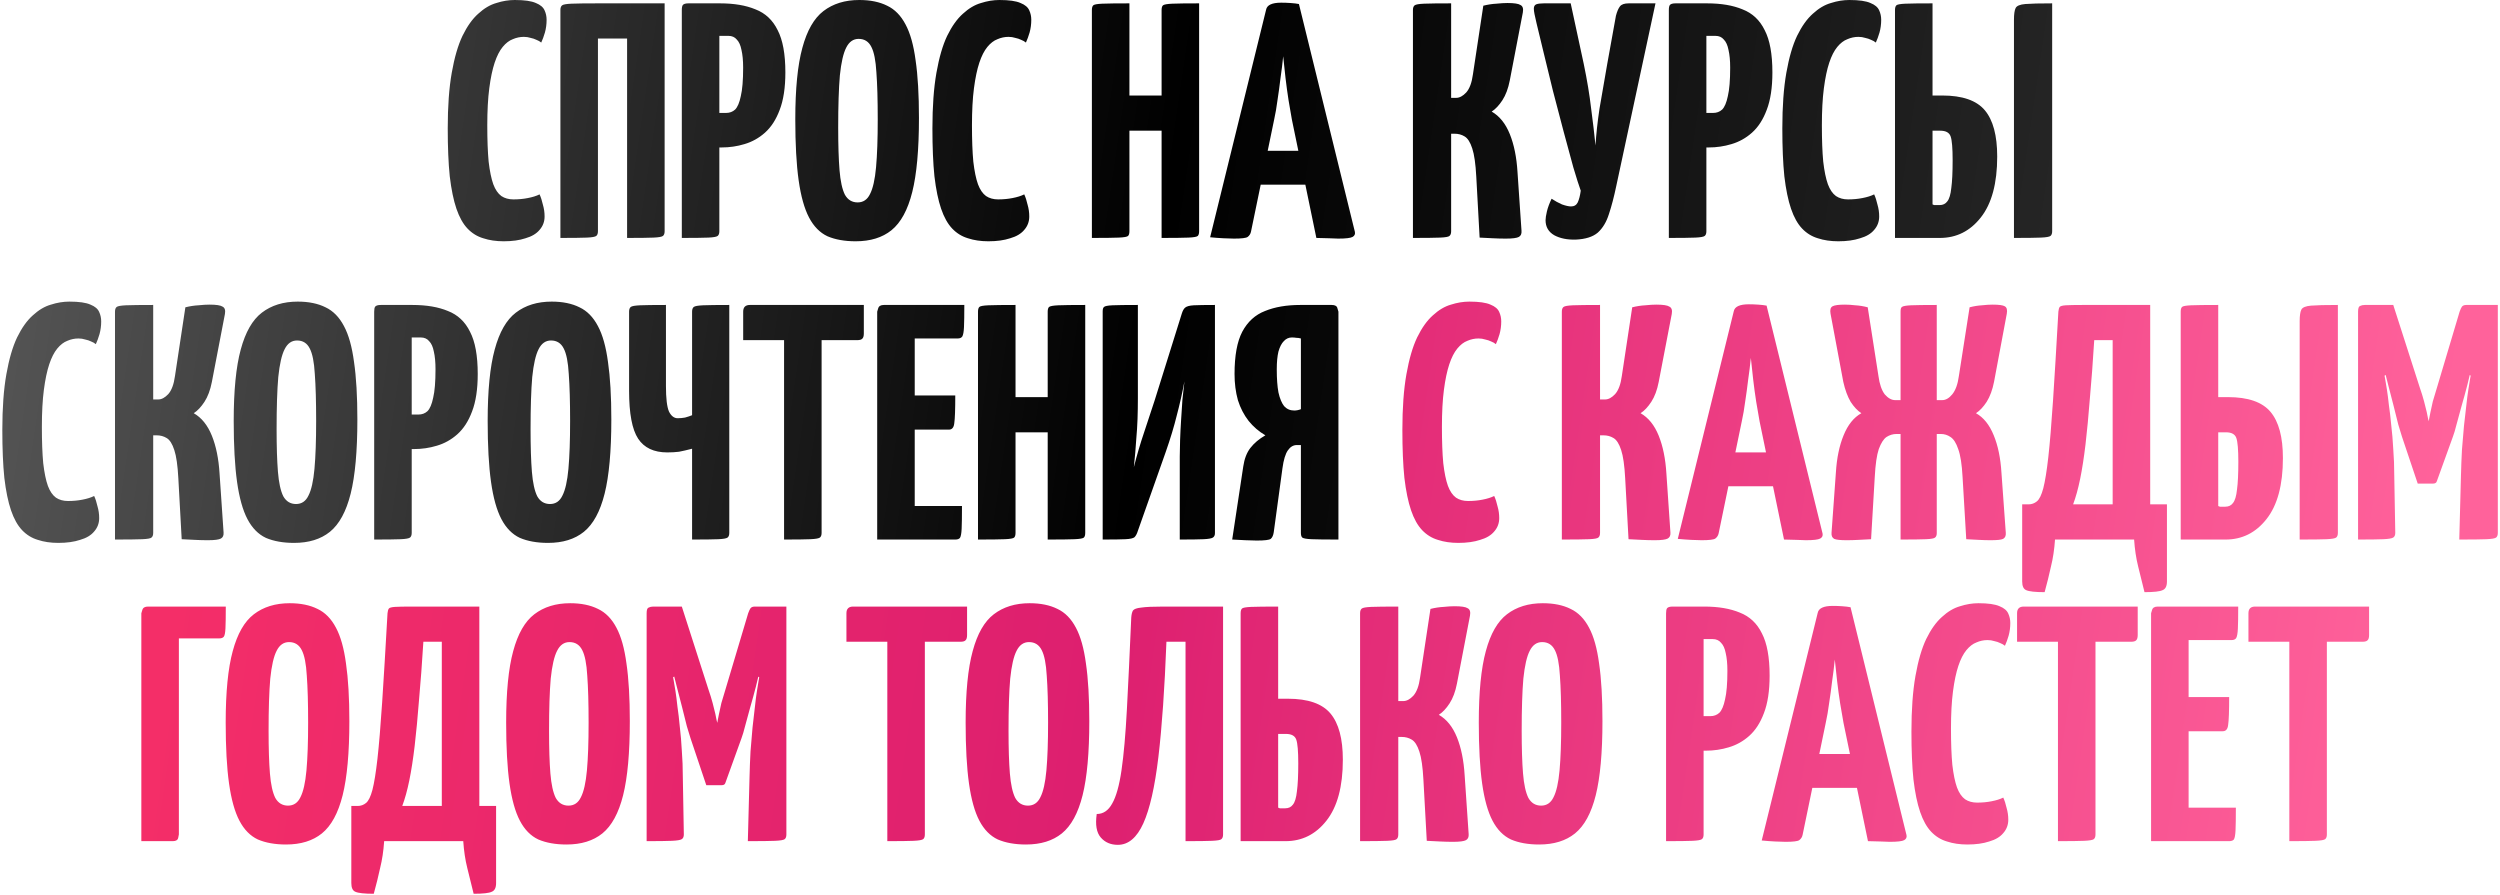
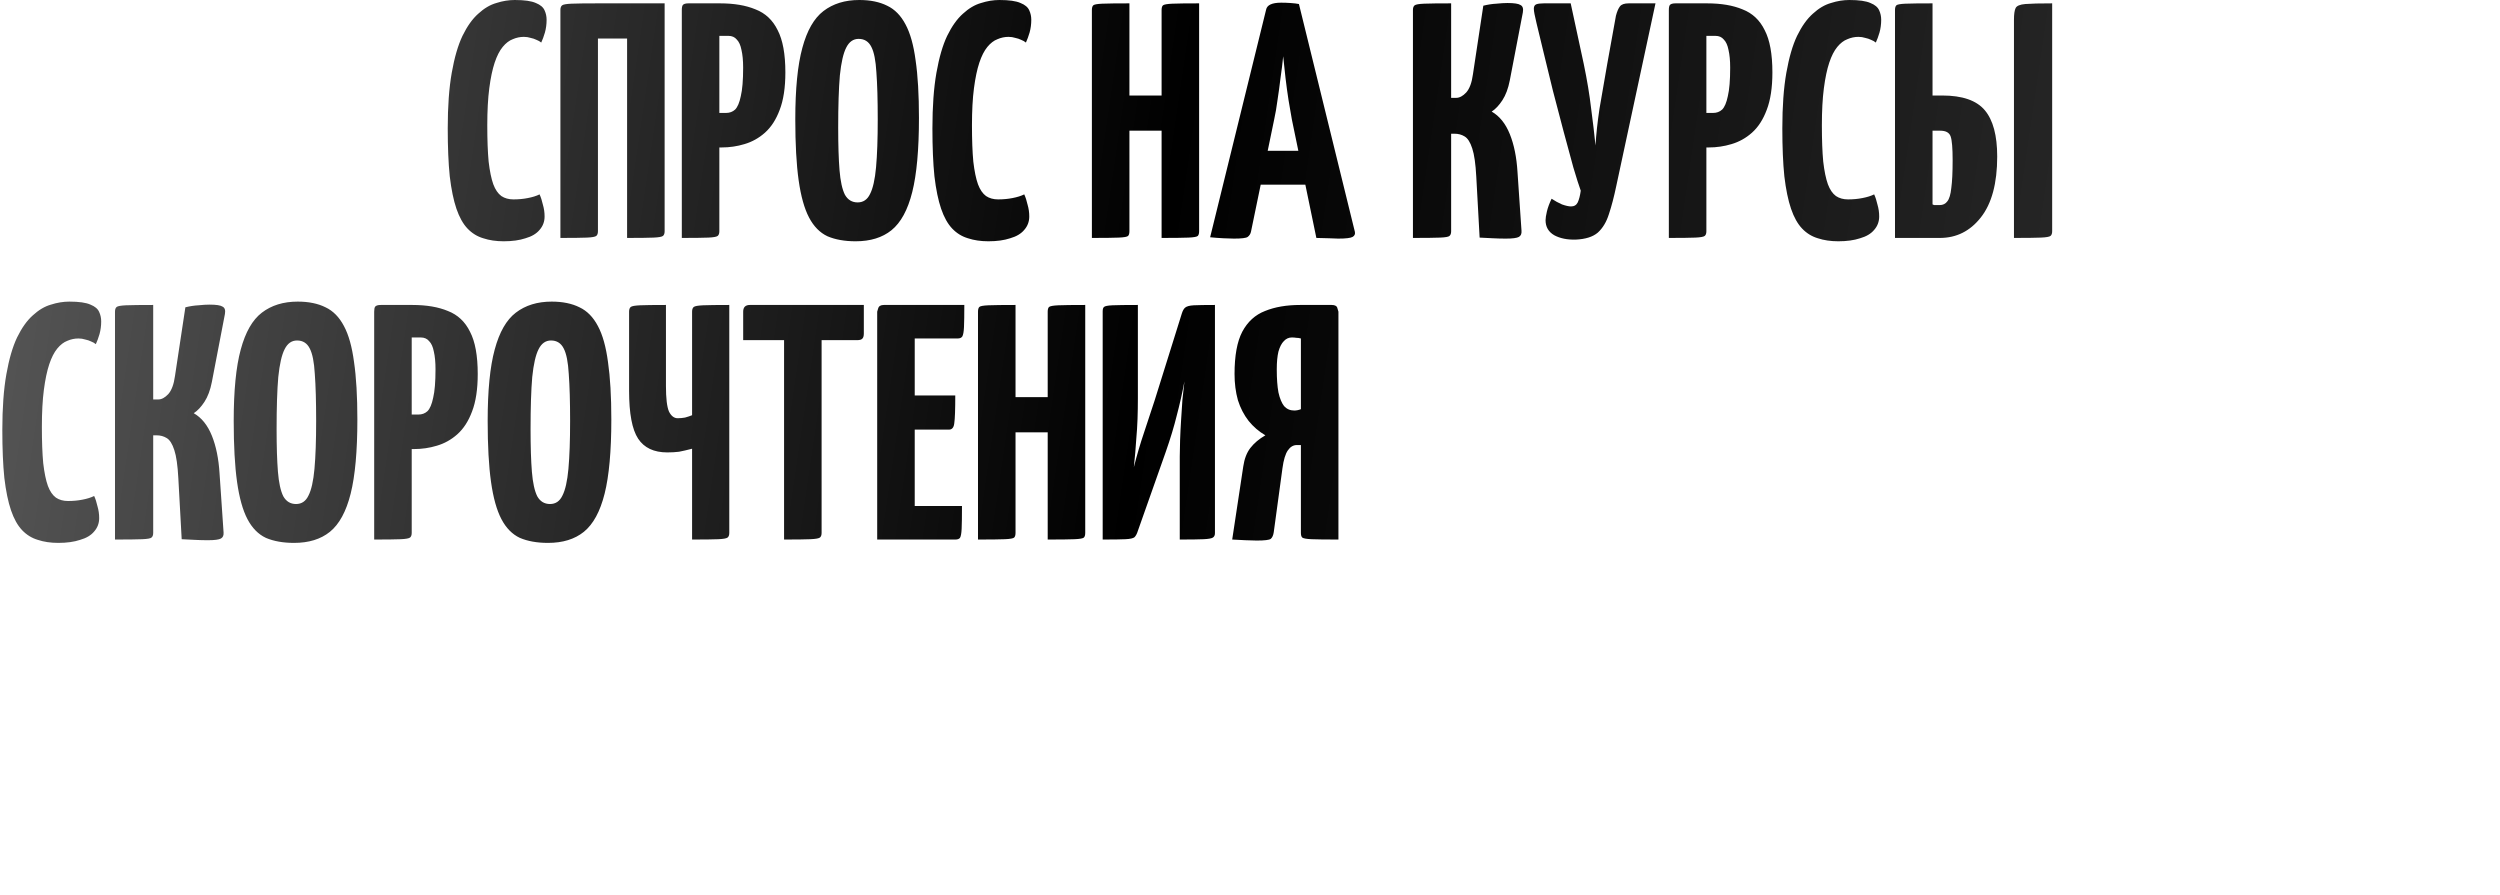
<svg xmlns="http://www.w3.org/2000/svg" width="746" height="267" viewBox="0 0 746 267" fill="none">
  <path d="M150.305 72C148.039 72 146.005 71.7 144.205 71.1C142.405 70.567 140.839 69.6 139.505 68.2C138.172 66.8 137.072 64.833 136.205 62.3C135.339 59.767 134.672 56.533 134.205 52.6C133.805 48.667 133.605 43.9 133.605 38.3C133.605 31.767 134.005 26.233 134.805 21.7C135.605 17.167 136.672 13.5 138.005 10.7C139.405 7.833 140.972 5.633 142.705 4.1C144.439 2.5 146.239 1.433 148.105 0.9C149.972 0.3 151.805 -3.8147e-06 153.605 -3.8147e-06C156.472 -3.8147e-06 158.572 0.3 159.905 0.9C161.239 1.433 162.105 2.167 162.505 3.1C162.905 3.967 163.105 4.9 163.105 5.9C163.105 7.233 162.939 8.5 162.605 9.7C162.272 10.833 161.905 11.833 161.505 12.7C161.105 12.367 160.639 12.1 160.105 11.9C159.572 11.633 158.972 11.433 158.305 11.3C157.705 11.1 157.039 11 156.305 11C155.172 11 154.072 11.233 153.005 11.7C151.939 12.1 150.939 12.867 150.005 14C149.072 15.133 148.272 16.7 147.605 18.7C146.939 20.7 146.405 23.233 146.005 26.3C145.605 29.367 145.405 33.067 145.405 37.4C145.405 41.733 145.539 45.333 145.805 48.2C146.139 51.067 146.605 53.333 147.205 55C147.805 56.6 148.605 57.767 149.605 58.5C150.605 59.167 151.805 59.5 153.205 59.5C154.739 59.5 156.172 59.367 157.505 59.1C158.905 58.833 160.072 58.467 161.005 58C161.405 58.867 161.739 59.9 162.005 61.1C162.339 62.233 162.505 63.4 162.505 64.6C162.505 66.133 162.005 67.467 161.005 68.6C160.072 69.733 158.672 70.567 156.805 71.1C155.005 71.7 152.839 72 150.305 72ZM167.225 71V3C167.225 2.333 167.392 1.867 167.725 1.6C168.058 1.333 168.992 1.167 170.525 1.1C172.125 1.033 174.758 1 178.425 1H198.325V69C198.325 69.667 198.158 70.133 197.825 70.4C197.492 70.667 196.558 70.833 195.025 70.9C193.492 70.967 190.858 71 187.125 71V11.5H178.425V69C178.425 69.667 178.258 70.133 177.925 70.4C177.592 70.667 176.658 70.833 175.125 70.9C173.592 70.967 170.958 71 167.225 71ZM206.753 44C205.62 44 204.953 43.8 204.753 43.4C204.553 43 204.453 42.267 204.453 41.2V3C204.453 3 204.486 2.667 204.553 2C204.62 1.333 205.186 1 206.253 1H214.853C219.053 1 222.586 1.6 225.453 2.8C228.386 3.933 230.586 6 232.053 9C233.586 11.933 234.353 16.133 234.353 21.6C234.353 26.133 233.786 29.867 232.653 32.8C231.586 35.667 230.12 37.933 228.253 39.6C226.453 41.2 224.42 42.333 222.153 43C219.953 43.667 217.686 44 215.353 44H206.753ZM203.453 71V3C203.453 2.267 203.553 1.767 203.753 1.5C204.02 1.167 204.586 1 205.453 1H212.653C213.653 1 214.22 1.333 214.353 2C214.553 2.667 214.653 3 214.653 3V69C214.653 69.667 214.486 70.133 214.153 70.4C213.82 70.667 212.886 70.833 211.353 70.9C209.82 70.967 207.186 71 203.453 71ZM214.653 33.7H216.653C217.72 33.7 218.62 33.367 219.353 32.7C220.086 31.967 220.653 30.633 221.053 28.7C221.52 26.767 221.753 23.933 221.753 20.2C221.753 18.067 221.586 16.3 221.253 14.9C220.986 13.5 220.52 12.467 219.853 11.8C219.253 11.067 218.42 10.7 217.353 10.7H214.653V33.7ZM255.316 72C252.05 72 249.25 71.5 246.916 70.5C244.65 69.433 242.816 67.567 241.416 64.9C240.016 62.233 238.983 58.533 238.316 53.8C237.65 49.067 237.316 43 237.316 35.6C237.316 26.533 238.016 19.433 239.416 14.3C240.816 9.1 242.916 5.433 245.716 3.3C248.583 1.1 252.15 -3.8147e-06 256.416 -3.8147e-06C259.683 -3.8147e-06 262.45 0.567 264.716 1.7C266.983 2.767 268.816 4.633 270.216 7.3C271.616 9.9 272.616 13.467 273.216 18C273.883 22.533 274.216 28.267 274.216 35.2C274.216 44.6 273.55 51.967 272.216 57.3C270.883 62.633 268.816 66.433 266.016 68.7C263.283 70.9 259.716 72 255.316 72ZM255.916 60.4C257.583 60.4 258.816 59.567 259.616 57.9C260.483 56.233 261.083 53.567 261.416 49.9C261.75 46.233 261.916 41.467 261.916 35.6C261.916 29.8 261.783 25.133 261.516 21.6C261.316 18.067 260.816 15.533 260.016 14C259.216 12.4 257.95 11.6 256.216 11.6C254.616 11.6 253.383 12.467 252.516 14.2C251.65 15.867 251.016 18.633 250.616 22.5C250.283 26.367 250.116 31.567 250.116 38.1C250.116 43.3 250.25 47.533 250.516 50.8C250.783 54.067 251.316 56.5 252.116 58.1C252.983 59.633 254.25 60.4 255.916 60.4ZM294.934 72C292.668 72 290.634 71.7 288.834 71.1C287.034 70.567 285.468 69.6 284.134 68.2C282.801 66.8 281.701 64.833 280.834 62.3C279.968 59.767 279.301 56.533 278.834 52.6C278.434 48.667 278.234 43.9 278.234 38.3C278.234 31.767 278.634 26.233 279.434 21.7C280.234 17.167 281.301 13.5 282.634 10.7C284.034 7.833 285.601 5.633 287.334 4.1C289.068 2.5 290.868 1.433 292.734 0.9C294.601 0.3 296.434 -3.8147e-06 298.234 -3.8147e-06C301.101 -3.8147e-06 303.201 0.3 304.534 0.9C305.868 1.433 306.734 2.167 307.134 3.1C307.534 3.967 307.734 4.9 307.734 5.9C307.734 7.233 307.568 8.5 307.234 9.7C306.901 10.833 306.534 11.833 306.134 12.7C305.734 12.367 305.268 12.1 304.734 11.9C304.201 11.633 303.601 11.433 302.934 11.3C302.334 11.1 301.668 11 300.934 11C299.801 11 298.701 11.233 297.634 11.7C296.568 12.1 295.568 12.867 294.634 14C293.701 15.133 292.901 16.7 292.234 18.7C291.568 20.7 291.034 23.233 290.634 26.3C290.234 29.367 290.034 33.067 290.034 37.4C290.034 41.733 290.168 45.333 290.434 48.2C290.768 51.067 291.234 53.333 291.834 55C292.434 56.6 293.234 57.767 294.234 58.5C295.234 59.167 296.434 59.5 297.834 59.5C299.368 59.5 300.801 59.367 302.134 59.1C303.534 58.833 304.701 58.467 305.634 58C306.034 58.867 306.368 59.9 306.634 61.1C306.968 62.233 307.134 63.4 307.134 64.6C307.134 66.133 306.634 67.467 305.634 68.6C304.701 69.733 303.301 70.567 301.434 71.1C299.634 71.7 297.468 72 294.934 72ZM346.619 71V3C346.619 2.333 346.752 1.867 347.019 1.6C347.352 1.333 348.285 1.167 349.819 1.1C351.352 1.033 354.019 1 357.819 1V69C357.819 69.667 357.685 70.133 357.419 70.4C357.152 70.667 356.219 70.833 354.619 70.9C353.085 70.967 350.419 71 346.619 71ZM325.819 71V3C325.819 2.333 325.952 1.867 326.219 1.6C326.485 1.333 327.385 1.167 328.919 1.1C330.519 1.033 333.219 1 337.019 1V69C337.019 69.667 336.885 70.133 336.619 70.4C336.352 70.667 335.419 70.833 333.819 70.9C332.285 70.967 329.619 71 325.819 71ZM331.119 39V28.5H351.619L351.719 39H331.119ZM368.202 71.2C367.469 71.2 366.436 71.167 365.102 71.1C363.769 71.033 362.436 70.933 361.102 70.8L377.802 2.9C378.069 1.5 379.569 0.8 382.302 0.8C383.236 0.8 384.169 0.833 385.102 0.9C386.102 0.967 386.936 1.067 387.602 1.2L404.302 69.2C404.436 69.867 404.202 70.367 403.602 70.7C403.002 71.033 401.569 71.2 399.302 71.2C398.569 71.2 397.669 71.167 396.602 71.1C395.536 71.1 394.269 71.067 392.802 71L385.502 35.7C385.169 33.9 384.836 31.967 384.502 29.9C384.169 27.767 383.869 25.567 383.602 23.3C383.336 21.033 383.102 18.867 382.902 16.8C382.702 18.867 382.436 21.033 382.102 23.3C381.836 25.567 381.536 27.767 381.202 29.9C380.936 31.967 380.602 33.9 380.202 35.7L373.302 69.1C373.169 69.767 372.836 70.3 372.302 70.7C371.836 71.033 370.469 71.2 368.202 71.2ZM372.502 55.1V45H395.102V55.1H372.502ZM449.32 71.2C448.053 71.2 446.786 71.167 445.52 71.1C444.253 71.033 442.92 70.967 441.52 70.9L440.52 52.7C440.32 48.9 439.92 46.1 439.32 44.3C438.72 42.433 437.953 41.233 437.02 40.7C436.153 40.167 435.153 39.9 434.02 39.9H433.02V69C433.02 69.667 432.853 70.133 432.52 70.4C432.253 70.667 431.32 70.833 429.72 70.9C428.12 70.967 425.42 71 421.62 71V3C421.62 2.333 421.786 1.867 422.12 1.6C422.453 1.333 423.386 1.167 424.92 1.1C426.52 1.033 429.22 1 433.02 1V29.2H434.52C435.52 29.2 436.52 28.667 437.52 27.6C438.52 26.467 439.186 24.667 439.52 22.2L442.62 1.7C443.953 1.367 445.253 1.167 446.52 1.1C447.786 0.967 448.886 0.9 449.82 0.9C451.82 0.9 453.12 1.1 453.72 1.5C454.386 1.833 454.62 2.567 454.42 3.7L450.52 24C450.053 26.4 449.32 28.367 448.32 29.9C447.32 31.433 446.253 32.567 445.12 33.3C447.453 34.633 449.253 36.867 450.52 40C451.786 43.133 452.553 46.9 452.82 51.3L454.02 68.9C454.086 69.767 453.82 70.367 453.22 70.7C452.62 71.033 451.32 71.2 449.32 71.2ZM470.196 71.5C467.663 71.567 465.529 71.133 463.796 70.2C462.063 69.2 461.196 67.7 461.196 65.7C461.196 65.1 461.329 64.233 461.596 63.1C461.863 61.967 462.329 60.7 462.996 59.3C463.996 59.967 465.029 60.533 466.096 61C467.229 61.4 468.129 61.6 468.796 61.6C469.729 61.6 470.396 61.2 470.796 60.4C471.196 59.533 471.496 58.367 471.696 56.9C471.163 55.433 470.429 53.133 469.496 50C468.629 46.867 467.663 43.3 466.596 39.3C465.529 35.3 464.463 31.233 463.396 27.1C462.396 22.967 461.463 19.133 460.596 15.6C459.729 12 459.029 9.1 458.496 6.9C458.229 5.767 458.029 4.867 457.896 4.2C457.763 3.533 457.696 3 457.696 2.6C457.696 1.933 457.929 1.5 458.396 1.3C458.863 1.1 459.629 1 460.696 1H468.696L472.596 19.1C473.596 23.9 474.329 28.333 474.796 32.4C475.329 36.4 475.763 40.067 476.096 43.4C476.296 40.067 476.696 36.4 477.296 32.4C477.963 28.4 478.729 23.967 479.596 19.1L482.196 4.7C482.529 3.433 482.929 2.5 483.396 1.9C483.863 1.3 484.729 1 485.996 1H493.996L482.296 55.5C481.629 58.7 480.896 61.5 480.096 63.9C479.363 66.233 478.263 68.067 476.796 69.4C475.329 70.667 473.129 71.367 470.196 71.5ZM501.284 44C500.151 44 499.484 43.8 499.284 43.4C499.084 43 498.984 42.267 498.984 41.2V3C498.984 3 499.018 2.667 499.084 2C499.151 1.333 499.718 1 500.784 1H509.384C513.584 1 517.118 1.6 519.984 2.8C522.918 3.933 525.118 6 526.584 9C528.118 11.933 528.884 16.133 528.884 21.6C528.884 26.133 528.318 29.867 527.184 32.8C526.118 35.667 524.651 37.933 522.784 39.6C520.984 41.2 518.951 42.333 516.684 43C514.484 43.667 512.218 44 509.884 44H501.284ZM497.984 71V3C497.984 2.267 498.084 1.767 498.284 1.5C498.551 1.167 499.118 1 499.984 1H507.184C508.184 1 508.751 1.333 508.884 2C509.084 2.667 509.184 3 509.184 3V69C509.184 69.667 509.018 70.133 508.684 70.4C508.351 70.667 507.418 70.833 505.884 70.9C504.351 70.967 501.718 71 497.984 71ZM509.184 33.7H511.184C512.251 33.7 513.151 33.367 513.884 32.7C514.618 31.967 515.184 30.633 515.584 28.7C516.051 26.767 516.284 23.933 516.284 20.2C516.284 18.067 516.118 16.3 515.784 14.9C515.518 13.5 515.051 12.467 514.384 11.8C513.784 11.067 512.951 10.7 511.884 10.7H509.184V33.7ZM548.548 72C546.281 72 544.248 71.7 542.448 71.1C540.648 70.567 539.081 69.6 537.748 68.2C536.414 66.8 535.314 64.833 534.448 62.3C533.581 59.767 532.914 56.533 532.448 52.6C532.048 48.667 531.848 43.9 531.848 38.3C531.848 31.767 532.248 26.233 533.048 21.7C533.848 17.167 534.914 13.5 536.248 10.7C537.648 7.833 539.214 5.633 540.948 4.1C542.681 2.5 544.481 1.433 546.348 0.9C548.214 0.3 550.048 -3.8147e-06 551.848 -3.8147e-06C554.714 -3.8147e-06 556.814 0.3 558.148 0.9C559.481 1.433 560.348 2.167 560.748 3.1C561.148 3.967 561.348 4.9 561.348 5.9C561.348 7.233 561.181 8.5 560.848 9.7C560.514 10.833 560.148 11.833 559.748 12.7C559.348 12.367 558.881 12.1 558.348 11.9C557.814 11.633 557.214 11.433 556.548 11.3C555.948 11.1 555.281 11 554.548 11C553.414 11 552.314 11.233 551.248 11.7C550.181 12.1 549.181 12.867 548.248 14C547.314 15.133 546.514 16.7 545.848 18.7C545.181 20.7 544.648 23.233 544.248 26.3C543.848 29.367 543.648 33.067 543.648 37.4C543.648 41.733 543.781 45.333 544.048 48.2C544.381 51.067 544.848 53.333 545.448 55C546.048 56.6 546.848 57.767 547.848 58.5C548.848 59.167 550.048 59.5 551.448 59.5C552.981 59.5 554.414 59.367 555.748 59.1C557.148 58.833 558.314 58.467 559.248 58C559.648 58.867 559.981 59.9 560.248 61.1C560.581 62.233 560.748 63.4 560.748 64.6C560.748 66.133 560.248 67.467 559.248 68.6C558.314 69.733 556.914 70.567 555.048 71.1C553.248 71.7 551.081 72 548.548 72ZM565.467 71V3C565.467 2.333 565.601 1.867 565.867 1.6C566.134 1.333 567.034 1.167 568.567 1.1C570.167 1.033 572.867 1 576.667 1V28.5H579.567C585.567 28.5 589.801 29.967 592.267 32.9C594.734 35.833 595.967 40.433 595.967 46.7C595.967 54.7 594.334 60.767 591.067 64.9C587.867 68.967 583.801 71 578.867 71H565.467ZM578.767 61.2C579.767 61.2 580.534 60.833 581.067 60.1C581.667 59.367 582.067 58.033 582.267 56.1C582.534 54.167 582.667 51.4 582.667 47.8C582.667 44.2 582.467 41.833 582.067 40.7C581.667 39.567 580.634 39 578.967 39H576.667V61C576.867 61.067 577.034 61.133 577.167 61.2C577.367 61.2 577.601 61.2 577.867 61.2C578.134 61.2 578.434 61.2 578.767 61.2ZM600.967 71V5.9C600.967 4.233 601.134 3.067 601.467 2.4C601.801 1.733 602.767 1.333 604.367 1.2C605.967 1.067 608.634 1 612.367 1V69C612.367 69.667 612.201 70.133 611.867 70.4C611.534 70.667 610.567 70.833 608.967 70.9C607.434 70.967 604.767 71 600.967 71ZM17.395 162C15.129 162 13.095 161.7 11.295 161.1C9.495 160.567 7.929 159.6 6.595 158.2C5.262 156.8 4.162 154.833 3.295 152.3C2.429 149.767 1.762 146.533 1.295 142.6C0.895 138.667 0.695 133.9 0.695 128.3C0.695 121.767 1.095 116.233 1.895 111.7C2.695 107.167 3.762 103.5 5.095 100.7C6.495 97.833 8.062 95.633 9.795 94.1C11.529 92.5 13.329 91.433 15.195 90.9C17.062 90.3 18.895 90 20.695 90C23.562 90 25.662 90.3 26.995 90.9C28.329 91.433 29.195 92.167 29.595 93.1C29.995 93.967 30.195 94.9 30.195 95.9C30.195 97.233 30.029 98.5 29.695 99.7C29.362 100.833 28.995 101.833 28.595 102.7C28.195 102.367 27.729 102.1 27.195 101.9C26.662 101.633 26.062 101.433 25.395 101.3C24.795 101.1 24.129 101 23.395 101C22.262 101 21.162 101.233 20.095 101.7C19.029 102.1 18.029 102.867 17.095 104C16.162 105.133 15.362 106.7 14.695 108.7C14.029 110.7 13.495 113.233 13.095 116.3C12.695 119.367 12.495 123.067 12.495 127.4C12.495 131.733 12.629 135.333 12.895 138.2C13.229 141.067 13.695 143.333 14.295 145C14.895 146.6 15.695 147.767 16.695 148.5C17.695 149.167 18.895 149.5 20.295 149.5C21.829 149.5 23.262 149.367 24.595 149.1C25.995 148.833 27.162 148.467 28.095 148C28.495 148.867 28.829 149.9 29.095 151.1C29.429 152.233 29.595 153.4 29.595 154.6C29.595 156.133 29.095 157.467 28.095 158.6C27.162 159.733 25.762 160.567 23.895 161.1C22.095 161.7 19.929 162 17.395 162ZM62.015 161.2C60.748 161.2 59.481 161.167 58.215 161.1C56.948 161.033 55.615 160.967 54.215 160.9L53.215 142.7C53.015 138.9 52.615 136.1 52.015 134.3C51.415 132.433 50.648 131.233 49.715 130.7C48.848 130.167 47.848 129.9 46.715 129.9H45.715V159C45.715 159.667 45.548 160.133 45.215 160.4C44.948 160.667 44.015 160.833 42.415 160.9C40.815 160.967 38.115 161 34.315 161V93C34.315 92.333 34.481 91.867 34.815 91.6C35.148 91.333 36.081 91.167 37.615 91.1C39.215 91.033 41.915 91 45.715 91V119.2H47.215C48.215 119.2 49.215 118.667 50.215 117.6C51.215 116.467 51.882 114.667 52.215 112.2L55.315 91.7C56.648 91.367 57.948 91.167 59.215 91.1C60.481 90.967 61.581 90.9 62.515 90.9C64.515 90.9 65.815 91.1 66.415 91.5C67.082 91.833 67.315 92.567 67.115 93.7L63.215 114C62.748 116.4 62.015 118.367 61.015 119.9C60.015 121.433 58.948 122.567 57.815 123.3C60.148 124.633 61.948 126.867 63.215 130C64.481 133.133 65.248 136.9 65.515 141.3L66.715 158.9C66.781 159.767 66.515 160.367 65.915 160.7C65.315 161.033 64.015 161.2 62.015 161.2ZM87.738 162C84.472 162 81.672 161.5 79.338 160.5C77.072 159.433 75.238 157.567 73.838 154.9C72.438 152.233 71.405 148.533 70.738 143.8C70.072 139.067 69.738 133 69.738 125.6C69.738 116.533 70.438 109.433 71.838 104.3C73.238 99.1 75.338 95.433 78.138 93.3C81.005 91.1 84.572 90 88.838 90C92.105 90 94.872 90.567 97.138 91.7C99.405 92.767 101.238 94.633 102.638 97.3C104.038 99.9 105.038 103.467 105.638 108C106.305 112.533 106.638 118.267 106.638 125.2C106.638 134.6 105.972 141.967 104.638 147.3C103.305 152.633 101.238 156.433 98.438 158.7C95.705 160.9 92.138 162 87.738 162ZM88.338 150.4C90.005 150.4 91.238 149.567 92.038 147.9C92.905 146.233 93.505 143.567 93.838 139.9C94.172 136.233 94.338 131.467 94.338 125.6C94.338 119.8 94.205 115.133 93.938 111.6C93.738 108.067 93.238 105.533 92.438 104C91.638 102.4 90.372 101.6 88.638 101.6C87.038 101.6 85.805 102.467 84.938 104.2C84.072 105.867 83.438 108.633 83.038 112.5C82.705 116.367 82.538 121.567 82.538 128.1C82.538 133.3 82.672 137.533 82.938 140.8C83.205 144.067 83.738 146.5 84.538 148.1C85.405 149.633 86.672 150.4 88.338 150.4ZM114.956 134C113.823 134 113.156 133.8 112.956 133.4C112.756 133 112.656 132.267 112.656 131.2V93C112.656 93 112.69 92.667 112.756 92C112.823 91.333 113.39 91 114.456 91H123.056C127.256 91 130.79 91.6 133.656 92.8C136.59 93.933 138.79 96 140.256 99C141.79 101.933 142.556 106.133 142.556 111.6C142.556 116.133 141.99 119.867 140.856 122.8C139.79 125.667 138.323 127.933 136.456 129.6C134.656 131.2 132.623 132.333 130.356 133C128.156 133.667 125.89 134 123.556 134H114.956ZM111.656 161V93C111.656 92.267 111.756 91.767 111.956 91.5C112.223 91.167 112.79 91 113.656 91H120.856C121.856 91 122.423 91.333 122.556 92C122.756 92.667 122.856 93 122.856 93V159C122.856 159.667 122.69 160.133 122.356 160.4C122.023 160.667 121.09 160.833 119.556 160.9C118.023 160.967 115.39 161 111.656 161ZM122.856 123.7H124.856C125.923 123.7 126.823 123.367 127.556 122.7C128.29 121.967 128.856 120.633 129.256 118.7C129.723 116.767 129.956 113.933 129.956 110.2C129.956 108.067 129.79 106.3 129.456 104.9C129.19 103.5 128.723 102.467 128.056 101.8C127.456 101.067 126.623 100.7 125.556 100.7H122.856V123.7ZM163.52 162C160.253 162 157.453 161.5 155.12 160.5C152.853 159.433 151.02 157.567 149.62 154.9C148.22 152.233 147.186 148.533 146.52 143.8C145.853 139.067 145.52 133 145.52 125.6C145.52 116.533 146.22 109.433 147.62 104.3C149.02 99.1 151.12 95.433 153.92 93.3C156.786 91.1 160.353 90 164.62 90C167.886 90 170.653 90.567 172.92 91.7C175.186 92.767 177.02 94.633 178.42 97.3C179.82 99.9 180.82 103.467 181.42 108C182.086 112.533 182.42 118.267 182.42 125.2C182.42 134.6 181.753 141.967 180.42 147.3C179.086 152.633 177.02 156.433 174.22 158.7C171.486 160.9 167.92 162 163.52 162ZM164.12 150.4C165.786 150.4 167.02 149.567 167.82 147.9C168.686 146.233 169.286 143.567 169.62 139.9C169.953 136.233 170.12 131.467 170.12 125.6C170.12 119.8 169.986 115.133 169.72 111.6C169.52 108.067 169.02 105.533 168.22 104C167.42 102.4 166.153 101.6 164.42 101.6C162.82 101.6 161.586 102.467 160.72 104.2C159.853 105.867 159.22 108.633 158.82 112.5C158.486 116.367 158.32 121.567 158.32 128.1C158.32 133.3 158.453 137.533 158.72 140.8C158.986 144.067 159.52 146.5 160.32 148.1C161.186 149.633 162.453 150.4 164.12 150.4ZM206.519 161V133.9C204.985 134.3 203.685 134.6 202.619 134.8C201.552 134.933 200.385 135 199.119 135C195.119 135 192.219 133.633 190.419 130.9C188.619 128.167 187.719 123.4 187.719 116.6V93C187.719 92.333 187.885 91.867 188.219 91.6C188.552 91.333 189.485 91.167 191.019 91.1C192.552 91.033 195.119 91 198.719 91V115.2C198.719 118.867 199.019 121.4 199.619 122.8C200.285 124.133 201.152 124.8 202.219 124.8C202.952 124.8 203.685 124.733 204.419 124.6C205.152 124.4 205.852 124.167 206.519 123.9V93C206.519 92.333 206.685 91.867 207.019 91.6C207.352 91.333 208.285 91.167 209.819 91.1C211.419 91.033 214.019 91 217.619 91V159C217.619 159.667 217.452 160.133 217.119 160.4C216.785 160.667 215.852 160.833 214.319 160.9C212.785 160.967 210.185 161 206.519 161ZM233.966 161V92C233.966 92 234.032 92 234.166 92C234.366 92 234.966 92 235.966 92H243.166C244.166 92 244.732 92 244.866 92C245.066 92 245.166 92 245.166 92V159C245.166 159.667 244.999 160.133 244.666 160.4C244.332 160.667 243.366 160.833 241.766 160.9C240.232 160.967 237.632 161 233.966 161ZM221.766 101.5V93C221.766 91.667 222.432 91 223.766 91H257.766V99.5C257.766 100.3 257.599 100.833 257.266 101.1C256.999 101.367 256.499 101.5 255.766 101.5H221.766ZM261.754 161V93C261.754 93 261.854 92.667 262.054 92C262.254 91.333 262.821 91 263.754 91H287.754C287.754 94 287.721 96.2 287.654 97.6C287.587 99 287.421 99.933 287.154 100.4C286.887 100.8 286.421 101 285.754 101H272.954V151H287.054C287.054 154.133 287.021 156.4 286.954 157.8C286.887 159.2 286.721 160.1 286.454 160.5C286.187 160.833 285.721 161 285.054 161H261.754ZM262.554 128.2V118H285.054C285.054 122.2 284.954 124.967 284.754 126.3C284.621 127.567 284.087 128.2 283.154 128.2H262.554ZM312.634 161V93C312.634 92.333 312.768 91.867 313.034 91.6C313.368 91.333 314.301 91.167 315.834 91.1C317.368 91.033 320.034 91 323.834 91V159C323.834 159.667 323.701 160.133 323.434 160.4C323.168 160.667 322.234 160.833 320.634 160.9C319.101 160.967 316.434 161 312.634 161ZM291.834 161V93C291.834 92.333 291.968 91.867 292.234 91.6C292.501 91.333 293.401 91.167 294.934 91.1C296.534 91.033 299.234 91 303.034 91V159C303.034 159.667 302.901 160.133 302.634 160.4C302.368 160.667 301.434 160.833 299.834 160.9C298.301 160.967 295.634 161 291.834 161ZM297.134 129V118.5H317.634L317.734 129H297.134ZM329.041 161V92.9C329.041 92.233 329.175 91.8 329.441 91.6C329.708 91.333 330.541 91.167 331.941 91.1C333.408 91.033 335.941 91 339.541 91V118.9C339.541 120.967 339.508 123 339.441 125C339.375 126.933 339.241 129.033 339.041 131.3C338.908 133.567 338.675 136.267 338.341 139.4C339.275 135.733 340.275 132.333 341.341 129.2C342.408 126 343.475 122.767 344.541 119.5L352.641 93.6C352.908 92.733 353.241 92.133 353.641 91.8C354.108 91.4 354.975 91.167 356.241 91.1C357.575 91.033 359.675 91 362.541 91V159.1C362.541 159.7 362.341 160.133 361.941 160.4C361.541 160.667 360.608 160.833 359.141 160.9C357.675 160.967 355.308 161 352.041 161V136.2C352.041 134.8 352.075 133.167 352.141 131.3C352.208 129.367 352.308 127.367 352.441 125.3C352.575 123.233 352.708 121.2 352.841 119.2C353.041 117.2 353.241 115.4 353.441 113.8C352.775 117.333 352.008 120.733 351.141 124C350.341 127.267 349.241 130.9 347.841 134.9L339.541 158.4C339.275 159.267 338.941 159.9 338.541 160.3C338.141 160.633 337.241 160.833 335.841 160.9C334.508 160.967 332.241 161 329.041 161ZM367.688 161L370.988 139.2C371.321 136.933 372.021 135.1 373.088 133.7C374.221 132.233 375.721 130.967 377.588 129.9C375.654 128.767 373.988 127.333 372.588 125.6C371.188 123.8 370.121 121.733 369.388 119.4C368.721 117 368.388 114.4 368.388 111.6C368.388 106.133 369.154 101.933 370.688 99C372.288 96 374.554 93.933 377.488 92.8C380.421 91.6 383.921 91 387.988 91H397.388C398.388 91 398.954 91.333 399.088 92C399.288 92.667 399.388 93 399.388 93V161C395.588 161 392.921 160.967 391.387 160.9C389.854 160.833 388.921 160.667 388.588 160.4C388.321 160.133 388.188 159.667 388.188 159V132.8H386.988C385.921 132.8 385.021 133.333 384.288 134.4C383.554 135.467 383.021 137.233 382.688 139.7L380.088 158.8C379.954 159.733 379.654 160.4 379.188 160.8C378.721 161.133 377.321 161.3 374.988 161.3C374.121 161.3 372.988 161.267 371.588 161.2C370.254 161.133 368.954 161.067 367.688 161ZM386.188 122.5C386.521 122.5 386.854 122.467 387.188 122.4C387.521 122.333 387.854 122.233 388.188 122.1V101C387.721 100.867 387.254 100.8 386.788 100.8C386.388 100.733 385.954 100.7 385.488 100.7C384.554 100.7 383.754 101.067 383.088 101.8C382.421 102.467 381.888 103.5 381.488 104.9C381.154 106.3 380.988 108.067 380.988 110.2C380.988 113 381.154 115.3 381.488 117.1C381.888 118.9 382.454 120.267 383.188 121.2C383.988 122.067 384.988 122.5 386.188 122.5Z" fill="url(#paint0_linear_243_30)" />
-   <path d="M435.169 162C432.902 162 430.869 161.7 429.069 161.1C427.269 160.567 425.702 159.6 424.369 158.2C423.035 156.8 421.935 154.833 421.069 152.3C420.202 149.767 419.535 146.533 419.069 142.6C418.669 138.667 418.469 133.9 418.469 128.3C418.469 121.767 418.869 116.233 419.669 111.7C420.469 107.167 421.535 103.5 422.869 100.7C424.269 97.833 425.835 95.633 427.569 94.1C429.302 92.5 431.102 91.433 432.969 90.9C434.835 90.3 436.669 90 438.469 90C441.335 90 443.435 90.3 444.769 90.9C446.102 91.433 446.969 92.167 447.369 93.1C447.769 93.967 447.969 94.9 447.969 95.9C447.969 97.233 447.802 98.5 447.469 99.7C447.135 100.833 446.769 101.833 446.369 102.7C445.969 102.367 445.502 102.1 444.969 101.9C444.435 101.633 443.835 101.433 443.169 101.3C442.569 101.1 441.902 101 441.169 101C440.035 101 438.935 101.233 437.869 101.7C436.802 102.1 435.802 102.867 434.869 104C433.935 105.133 433.135 106.7 432.469 108.7C431.802 110.7 431.269 113.233 430.869 116.3C430.469 119.367 430.269 123.067 430.269 127.4C430.269 131.733 430.402 135.333 430.669 138.2C431.002 141.067 431.469 143.333 432.069 145C432.669 146.6 433.469 147.767 434.469 148.5C435.469 149.167 436.669 149.5 438.069 149.5C439.602 149.5 441.035 149.367 442.369 149.1C443.769 148.833 444.935 148.467 445.869 148C446.269 148.867 446.602 149.9 446.869 151.1C447.202 152.233 447.369 153.4 447.369 154.6C447.369 156.133 446.869 157.467 445.869 158.6C444.935 159.733 443.535 160.567 441.669 161.1C439.869 161.7 437.702 162 435.169 162ZM493.753 161.2C492.486 161.2 491.22 161.167 489.953 161.1C488.686 161.033 487.353 160.967 485.953 160.9L484.953 142.7C484.753 138.9 484.353 136.1 483.753 134.3C483.153 132.433 482.386 131.233 481.453 130.7C480.586 130.167 479.586 129.9 478.453 129.9H477.453V159C477.453 159.667 477.286 160.133 476.953 160.4C476.686 160.667 475.753 160.833 474.153 160.9C472.553 160.967 469.853 161 466.053 161V93C466.053 92.333 466.22 91.867 466.553 91.6C466.886 91.333 467.82 91.167 469.353 91.1C470.953 91.033 473.653 91 477.453 91V119.2H478.953C479.953 119.2 480.953 118.667 481.953 117.6C482.953 116.467 483.62 114.667 483.953 112.2L487.053 91.7C488.386 91.367 489.686 91.167 490.953 91.1C492.22 90.967 493.32 90.9 494.253 90.9C496.253 90.9 497.553 91.1 498.153 91.5C498.82 91.833 499.053 92.567 498.853 93.7L494.953 114C494.486 116.4 493.753 118.367 492.753 119.9C491.753 121.433 490.686 122.567 489.553 123.3C491.886 124.633 493.686 126.867 494.953 130C496.22 133.133 496.986 136.9 497.253 141.3L498.453 158.9C498.52 159.767 498.253 160.367 497.653 160.7C497.053 161.033 495.753 161.2 493.753 161.2ZM507.753 161.2C507.02 161.2 505.986 161.167 504.653 161.1C503.32 161.033 501.986 160.933 500.653 160.8L517.353 92.9C517.62 91.5 519.12 90.8 521.853 90.8C522.786 90.8 523.72 90.833 524.653 90.9C525.653 90.967 526.486 91.067 527.153 91.2L543.853 159.2C543.986 159.867 543.753 160.367 543.153 160.7C542.553 161.033 541.12 161.2 538.853 161.2C538.12 161.2 537.22 161.167 536.153 161.1C535.086 161.1 533.82 161.067 532.353 161L525.053 125.7C524.72 123.9 524.386 121.967 524.053 119.9C523.72 117.767 523.42 115.567 523.153 113.3C522.886 111.033 522.653 108.867 522.453 106.8C522.253 108.867 521.986 111.033 521.653 113.3C521.386 115.567 521.086 117.767 520.753 119.9C520.486 121.967 520.153 123.9 519.753 125.7L512.853 159.1C512.72 159.767 512.386 160.3 511.853 160.7C511.386 161.033 510.02 161.2 507.753 161.2ZM512.053 145.1V135H534.653V145.1H512.053ZM551.029 161.2C549.162 161.2 547.929 161.067 547.329 160.8C546.729 160.467 546.462 159.867 546.529 159L547.829 141C548.096 136.667 548.862 132.967 550.129 129.9C551.396 126.767 553.162 124.567 555.429 123.3C554.296 122.567 553.229 121.433 552.229 119.9C551.296 118.3 550.562 116.3 550.029 113.9L546.229 93.6C546.029 92.467 546.229 91.733 546.829 91.4C547.429 91.067 548.662 90.9 550.529 90.9C551.462 90.9 552.496 90.967 553.629 91.1C554.829 91.167 556.062 91.367 557.329 91.7L560.529 112.2C560.862 114.667 561.496 116.5 562.429 117.7C563.429 118.833 564.462 119.4 565.529 119.4H567.129V92.9C567.129 92.233 567.262 91.8 567.529 91.6C567.862 91.333 568.762 91.167 570.229 91.1C571.762 91.033 574.329 91 577.929 91V119.4H579.529C580.596 119.4 581.596 118.833 582.529 117.7C583.529 116.5 584.196 114.667 584.529 112.2L587.729 91.7C588.996 91.367 590.229 91.167 591.429 91.1C592.629 90.967 593.662 90.9 594.529 90.9C596.462 90.9 597.696 91.067 598.229 91.4C598.829 91.733 599.029 92.467 598.829 93.6L595.029 113.9C594.562 116.3 593.829 118.3 592.829 119.9C591.829 121.433 590.762 122.567 589.629 123.3C591.896 124.567 593.662 126.767 594.929 129.9C596.196 132.967 596.962 136.667 597.229 141L598.529 159C598.596 159.867 598.329 160.467 597.729 160.8C597.196 161.067 595.962 161.2 594.029 161.2C592.896 161.2 591.729 161.167 590.529 161.1C589.329 161.033 588.062 160.967 586.729 160.9L585.629 142.3C585.429 138.567 584.996 135.8 584.329 134C583.729 132.2 582.962 131 582.029 130.4C581.162 129.8 580.196 129.5 579.129 129.5H577.929V159.1C577.929 159.7 577.762 160.133 577.429 160.4C577.162 160.667 576.262 160.833 574.729 160.9C573.262 160.967 570.729 161 567.129 161V129.5H565.929C564.862 129.5 563.862 129.8 562.929 130.4C562.062 131 561.296 132.2 560.629 134C560.029 135.8 559.629 138.567 559.429 142.3L558.329 160.9C557.062 160.967 555.796 161.033 554.529 161.1C553.329 161.167 552.162 161.2 551.029 161.2ZM610.118 176.7C607.318 176.7 605.485 176.5 604.618 176.1C603.818 175.767 603.418 174.9 603.418 173.5V150.5H605.318C606.251 150.5 607.085 150.2 607.818 149.6C608.551 149 609.185 147.7 609.718 145.7C610.251 143.633 610.751 140.533 611.218 136.4C611.685 132.2 612.151 126.6 612.618 119.6C613.085 112.533 613.618 103.667 614.218 93C614.285 92.333 614.418 91.867 614.618 91.6C614.818 91.333 615.418 91.167 616.418 91.1C617.418 91.033 619.085 91 621.418 91H641.618V150.5H646.618V173.5C646.618 174.9 646.185 175.767 645.318 176.1C644.518 176.5 642.718 176.7 639.918 176.7C639.251 174.033 638.618 171.467 638.018 169C637.418 166.6 637.018 163.933 636.818 161H613.218C613.018 163.933 612.618 166.6 612.018 169C611.485 171.467 610.851 174.033 610.118 176.7ZM618.618 150.5H630.418V101.5H624.918C624.518 107.967 624.085 113.767 623.618 118.9C623.218 124.033 622.785 128.6 622.318 132.6C621.851 136.533 621.318 139.967 620.718 142.9C620.118 145.833 619.418 148.367 618.618 150.5ZM650.721 161V93C650.721 92.333 650.854 91.867 651.121 91.6C651.388 91.333 652.288 91.167 653.821 91.1C655.421 91.033 658.121 91 661.921 91V118.5H664.821C670.821 118.5 675.054 119.967 677.521 122.9C679.988 125.833 681.221 130.433 681.221 136.7C681.221 144.7 679.588 150.767 676.321 154.9C673.121 158.967 669.054 161 664.121 161H650.721ZM664.021 151.2C665.021 151.2 665.788 150.833 666.321 150.1C666.921 149.367 667.321 148.033 667.521 146.1C667.788 144.167 667.921 141.4 667.921 137.8C667.921 134.2 667.721 131.833 667.321 130.7C666.921 129.567 665.888 129 664.221 129H661.921V151C662.121 151.067 662.288 151.133 662.421 151.2C662.621 151.2 662.854 151.2 663.121 151.2C663.388 151.2 663.688 151.2 664.021 151.2ZM686.221 161V95.9C686.221 94.233 686.388 93.067 686.721 92.4C687.054 91.733 688.021 91.333 689.621 91.2C691.221 91.067 693.888 91 697.621 91V159C697.621 159.667 697.454 160.133 697.121 160.4C696.788 160.667 695.821 160.833 694.221 160.9C692.688 160.967 690.021 161 686.221 161ZM721.448 144.3L716.748 130.3C716.482 129.5 716.115 128.3 715.648 126.7C715.248 125.033 714.782 123.167 714.248 121.1C713.715 119.033 713.182 116.967 712.648 114.9C712.115 112.767 711.615 110.8 711.148 109C710.748 107.2 710.415 105.767 710.148 104.7C709.882 103.567 709.748 103 709.748 103L714.148 91L722.048 115.6C722.582 117.133 723.015 118.533 723.348 119.8C723.682 121.067 723.948 122.133 724.148 123C724.348 123.867 724.482 124.533 724.548 125C724.682 125.467 724.748 125.7 724.748 125.7C724.748 125.7 724.782 125.467 724.848 125C724.915 124.533 725.048 123.867 725.248 123C725.448 122.067 725.682 121 725.948 119.8C726.282 118.6 726.682 117.267 727.148 115.8L733.948 93L739.148 103.2C739.148 103.2 739.015 103.733 738.748 104.8C738.482 105.867 738.115 107.3 737.648 109.1C737.248 110.833 736.782 112.767 736.248 114.9C735.715 116.967 735.148 119.033 734.548 121.1C734.015 123.1 733.515 124.933 733.048 126.6C732.648 128.2 732.282 129.433 731.948 130.3L727.148 143.6C727.015 144.067 726.648 144.3 726.048 144.3H721.448ZM703.648 161V93C703.648 92 703.848 91.433 704.248 91.3C704.648 91.1 705.115 91 705.648 91H714.148L714.748 110L711.548 112.1C711.548 112.1 711.615 112.467 711.748 113.2C711.882 113.867 712.048 114.867 712.248 116.2C712.448 117.467 712.648 119.033 712.848 120.9C713.115 122.7 713.348 124.7 713.548 126.9C713.815 129.1 714.015 131.467 714.148 134C714.348 136.533 714.448 139.167 714.448 141.9L714.748 159C714.748 159.667 714.548 160.133 714.148 160.4C713.748 160.667 712.748 160.833 711.148 160.9C709.615 160.967 707.115 161 703.648 161ZM733.848 161L734.348 142C734.415 139.267 734.515 136.667 734.648 134.2C734.848 131.667 735.048 129.3 735.248 127.1C735.515 124.833 735.748 122.8 735.948 121C736.148 119.133 736.348 117.567 736.548 116.3C736.748 114.967 736.915 113.933 737.048 113.2C737.182 112.467 737.248 112.1 737.248 112.1L733.948 109.8V93C734.215 92.267 734.448 91.767 734.648 91.5C734.915 91.167 735.348 91 735.948 91C739.082 91 741.282 91 742.548 91C743.882 91 744.682 91 744.948 91C745.215 91 745.348 91 745.348 91V159C745.348 159.667 745.182 160.133 744.848 160.4C744.515 160.667 743.548 160.833 741.948 160.9C740.415 160.967 737.715 161 733.848 161ZM42.176 251V183C42.176 183 42.276 182.667 42.476 182C42.676 181.333 43.243 181 44.176 181H67.376C67.376 184 67.343 186.167 67.276 187.5C67.21 188.833 67.043 189.667 66.776 190C66.51 190.333 66.043 190.5 65.376 190.5H53.376V249C53.376 249 53.309 249.333 53.176 250C53.043 250.667 52.51 251 51.576 251H42.176ZM85.346 252C82.079 252 79.279 251.5 76.946 250.5C74.679 249.433 72.846 247.567 71.446 244.9C70.046 242.233 69.012 238.533 68.346 233.8C67.679 229.067 67.346 223 67.346 215.6C67.346 206.533 68.046 199.433 69.446 194.3C70.846 189.1 72.946 185.433 75.746 183.3C78.612 181.1 82.179 180 86.446 180C89.712 180 92.479 180.567 94.746 181.7C97.012 182.767 98.846 184.633 100.246 187.3C101.646 189.9 102.646 193.467 103.246 198C103.912 202.533 104.246 208.267 104.246 215.2C104.246 224.6 103.579 231.967 102.246 237.3C100.912 242.633 98.846 246.433 96.046 248.7C93.312 250.9 89.746 252 85.346 252ZM85.946 240.4C87.612 240.4 88.846 239.567 89.646 237.9C90.512 236.233 91.112 233.567 91.446 229.9C91.779 226.233 91.946 221.467 91.946 215.6C91.946 209.8 91.812 205.133 91.546 201.6C91.346 198.067 90.846 195.533 90.046 194C89.246 192.4 87.979 191.6 86.246 191.6C84.646 191.6 83.412 192.467 82.546 194.2C81.679 195.867 81.046 198.633 80.646 202.5C80.312 206.367 80.146 211.567 80.146 218.1C80.146 223.3 80.279 227.533 80.546 230.8C80.812 234.067 81.346 236.5 82.146 238.1C83.012 239.633 84.279 240.4 85.946 240.4ZM111.534 266.7C108.734 266.7 106.901 266.5 106.034 266.1C105.234 265.767 104.834 264.9 104.834 263.5V240.5H106.734C107.667 240.5 108.501 240.2 109.234 239.6C109.967 239 110.601 237.7 111.134 235.7C111.667 233.633 112.167 230.533 112.634 226.4C113.101 222.2 113.567 216.6 114.034 209.6C114.501 202.533 115.034 193.667 115.634 183C115.701 182.333 115.834 181.867 116.034 181.6C116.234 181.333 116.834 181.167 117.834 181.1C118.834 181.033 120.501 181 122.834 181H143.034V240.5H148.034V263.5C148.034 264.9 147.601 265.767 146.734 266.1C145.934 266.5 144.134 266.7 141.334 266.7C140.667 264.033 140.034 261.467 139.434 259C138.834 256.6 138.434 253.933 138.234 251H114.634C114.434 253.933 114.034 256.6 113.434 259C112.901 261.467 112.267 264.033 111.534 266.7ZM120.034 240.5H131.834V191.5H126.334C125.934 197.967 125.501 203.767 125.034 208.9C124.634 214.033 124.201 218.6 123.734 222.6C123.267 226.533 122.734 229.967 122.134 232.9C121.534 235.833 120.834 238.367 120.034 240.5ZM169.037 252C165.77 252 162.97 251.5 160.637 250.5C158.37 249.433 156.537 247.567 155.137 244.9C153.737 242.233 152.704 238.533 152.037 233.8C151.37 229.067 151.037 223 151.037 215.6C151.037 206.533 151.737 199.433 153.137 194.3C154.537 189.1 156.637 185.433 159.437 183.3C162.304 181.1 165.87 180 170.137 180C173.404 180 176.17 180.567 178.437 181.7C180.704 182.767 182.537 184.633 183.937 187.3C185.337 189.9 186.337 193.467 186.937 198C187.604 202.533 187.937 208.267 187.937 215.2C187.937 224.6 187.27 231.967 185.937 237.3C184.604 242.633 182.537 246.433 179.737 248.7C177.004 250.9 173.437 252 169.037 252ZM169.637 240.4C171.304 240.4 172.537 239.567 173.337 237.9C174.204 236.233 174.804 233.567 175.137 229.9C175.47 226.233 175.637 221.467 175.637 215.6C175.637 209.8 175.504 205.133 175.237 201.6C175.037 198.067 174.537 195.533 173.737 194C172.937 192.4 171.67 191.6 169.937 191.6C168.337 191.6 167.104 192.467 166.237 194.2C165.37 195.867 164.737 198.633 164.337 202.5C164.004 206.367 163.837 211.567 163.837 218.1C163.837 223.3 163.97 227.533 164.237 230.8C164.504 234.067 165.037 236.5 165.837 238.1C166.704 239.633 167.97 240.4 169.637 240.4ZM210.755 234.3L206.055 220.3C205.788 219.5 205.422 218.3 204.955 216.7C204.555 215.033 204.088 213.167 203.555 211.1C203.022 209.033 202.488 206.967 201.955 204.9C201.422 202.767 200.922 200.8 200.455 199C200.055 197.2 199.722 195.767 199.455 194.7C199.188 193.567 199.055 193 199.055 193L203.455 181L211.355 205.6C211.888 207.133 212.322 208.533 212.655 209.8C212.988 211.067 213.255 212.133 213.455 213C213.655 213.867 213.788 214.533 213.855 215C213.988 215.467 214.055 215.7 214.055 215.7C214.055 215.7 214.088 215.467 214.155 215C214.222 214.533 214.355 213.867 214.555 213C214.755 212.067 214.988 211 215.255 209.8C215.588 208.6 215.988 207.267 216.455 205.8L223.255 183L228.455 193.2C228.455 193.2 228.322 193.733 228.055 194.8C227.788 195.867 227.422 197.3 226.955 199.1C226.555 200.833 226.088 202.767 225.555 204.9C225.022 206.967 224.455 209.033 223.855 211.1C223.322 213.1 222.822 214.933 222.355 216.6C221.955 218.2 221.588 219.433 221.255 220.3L216.455 233.6C216.322 234.067 215.955 234.3 215.355 234.3H210.755ZM192.955 251V183C192.955 182 193.155 181.433 193.555 181.3C193.955 181.1 194.422 181 194.955 181H203.455L204.055 200L200.855 202.1C200.855 202.1 200.922 202.467 201.055 203.2C201.188 203.867 201.355 204.867 201.555 206.2C201.755 207.467 201.955 209.033 202.155 210.9C202.422 212.7 202.655 214.7 202.855 216.9C203.122 219.1 203.322 221.467 203.455 224C203.655 226.533 203.755 229.167 203.755 231.9L204.055 249C204.055 249.667 203.855 250.133 203.455 250.4C203.055 250.667 202.055 250.833 200.455 250.9C198.922 250.967 196.422 251 192.955 251ZM223.155 251L223.655 232C223.722 229.267 223.822 226.667 223.955 224.2C224.155 221.667 224.355 219.3 224.555 217.1C224.822 214.833 225.055 212.8 225.255 211C225.455 209.133 225.655 207.567 225.855 206.3C226.055 204.967 226.222 203.933 226.355 203.2C226.488 202.467 226.555 202.1 226.555 202.1L223.255 199.8V183C223.522 182.267 223.755 181.767 223.955 181.5C224.222 181.167 224.655 181 225.255 181C228.388 181 230.588 181 231.855 181C233.188 181 233.988 181 234.255 181C234.522 181 234.655 181 234.655 181V249C234.655 249.667 234.488 250.133 234.155 250.4C233.822 250.667 232.855 250.833 231.255 250.9C229.722 250.967 227.022 251 223.155 251ZM264.776 251V182C264.776 182 264.843 182 264.976 182C265.176 182 265.776 182 266.776 182H273.976C274.976 182 275.543 182 275.676 182C275.876 182 275.976 182 275.976 182V249C275.976 249.667 275.81 250.133 275.476 250.4C275.143 250.667 274.176 250.833 272.576 250.9C271.043 250.967 268.443 251 264.776 251ZM252.576 191.5V183C252.576 181.667 253.243 181 254.576 181H288.576V189.5C288.576 190.3 288.41 190.833 288.076 191.1C287.81 191.367 287.31 191.5 286.576 191.5H252.576ZM306.146 252C302.88 252 300.08 251.5 297.746 250.5C295.48 249.433 293.646 247.567 292.246 244.9C290.846 242.233 289.813 238.533 289.146 233.8C288.48 229.067 288.146 223 288.146 215.6C288.146 206.533 288.846 199.433 290.246 194.3C291.646 189.1 293.746 185.433 296.546 183.3C299.413 181.1 302.98 180 307.246 180C310.513 180 313.28 180.567 315.546 181.7C317.813 182.767 319.646 184.633 321.046 187.3C322.446 189.9 323.446 193.467 324.046 198C324.713 202.533 325.046 208.267 325.046 215.2C325.046 224.6 324.38 231.967 323.046 237.3C321.713 242.633 319.646 246.433 316.846 248.7C314.113 250.9 310.546 252 306.146 252ZM306.746 240.4C308.413 240.4 309.646 239.567 310.446 237.9C311.313 236.233 311.913 233.567 312.246 229.9C312.58 226.233 312.746 221.467 312.746 215.6C312.746 209.8 312.613 205.133 312.346 201.6C312.146 198.067 311.646 195.533 310.846 194C310.046 192.4 308.78 191.6 307.046 191.6C305.446 191.6 304.213 192.467 303.346 194.2C302.48 195.867 301.846 198.633 301.446 202.5C301.113 206.367 300.946 211.567 300.946 218.1C300.946 223.3 301.08 227.533 301.346 230.8C301.613 234.067 302.146 236.5 302.946 238.1C303.813 239.633 305.08 240.4 306.746 240.4ZM333.564 252.1C331.431 252.1 329.731 251.367 328.464 249.9C327.198 248.433 326.798 246.1 327.264 242.9C329.198 242.9 330.731 241.867 331.864 239.8C333.064 237.733 333.998 234.4 334.664 229.8C335.331 225.2 335.864 219.167 336.264 211.7C336.664 204.233 337.098 195.1 337.564 184.3C337.631 183.367 337.798 182.667 338.064 182.2C338.398 181.733 339.231 181.433 340.564 181.3C341.898 181.1 344.098 181 347.164 181H364.964V249C364.964 249.667 364.798 250.133 364.464 250.4C364.198 250.667 363.264 250.833 361.664 250.9C360.131 250.967 357.498 251 353.764 251V191.5H348.064C347.531 205.433 346.731 216.9 345.664 225.9C344.598 234.833 343.098 241.433 341.164 245.7C339.231 249.967 336.698 252.1 333.564 252.1ZM370.204 251V183C370.204 182.333 370.337 181.867 370.604 181.6C370.87 181.333 371.77 181.167 373.304 181.1C374.904 181.033 377.604 181 381.404 181V208.5H384.304C390.304 208.5 394.537 209.967 397.004 212.9C399.47 215.833 400.704 220.433 400.704 226.7C400.704 234.7 399.07 240.767 395.804 244.9C392.604 248.967 388.537 251 383.604 251H370.204ZM383.504 241.2C384.504 241.2 385.27 240.833 385.804 240.1C386.404 239.367 386.804 238.033 387.004 236.1C387.27 234.167 387.404 231.4 387.404 227.8C387.404 224.2 387.204 221.833 386.804 220.7C386.404 219.567 385.37 219 383.704 219H381.404V241C381.604 241.067 381.77 241.133 381.904 241.2C382.104 241.2 382.337 241.2 382.604 241.2C382.87 241.2 383.17 241.2 383.504 241.2ZM433.548 251.2C432.281 251.2 431.015 251.167 429.748 251.1C428.481 251.033 427.148 250.967 425.748 250.9L424.748 232.7C424.548 228.9 424.148 226.1 423.548 224.3C422.948 222.433 422.181 221.233 421.248 220.7C420.381 220.167 419.381 219.9 418.248 219.9H417.248V249C417.248 249.667 417.081 250.133 416.748 250.4C416.481 250.667 415.548 250.833 413.948 250.9C412.348 250.967 409.648 251 405.848 251V183C405.848 182.333 406.015 181.867 406.348 181.6C406.681 181.333 407.615 181.167 409.148 181.1C410.748 181.033 413.448 181 417.248 181V209.2H418.748C419.748 209.2 420.748 208.667 421.748 207.6C422.748 206.467 423.415 204.667 423.748 202.2L426.848 181.7C428.181 181.367 429.481 181.167 430.748 181.1C432.015 180.967 433.115 180.9 434.048 180.9C436.048 180.9 437.348 181.1 437.948 181.5C438.615 181.833 438.848 182.567 438.648 183.7L434.748 204C434.281 206.4 433.548 208.367 432.548 209.9C431.548 211.433 430.481 212.567 429.348 213.3C431.681 214.633 433.481 216.867 434.748 220C436.015 223.133 436.781 226.9 437.048 231.3L438.248 248.9C438.315 249.767 438.048 250.367 437.448 250.7C436.848 251.033 435.548 251.2 433.548 251.2ZM459.271 252C456.005 252 453.205 251.5 450.871 250.5C448.605 249.433 446.771 247.567 445.371 244.9C443.971 242.233 442.938 238.533 442.271 233.8C441.605 229.067 441.271 223 441.271 215.6C441.271 206.533 441.971 199.433 443.371 194.3C444.771 189.1 446.871 185.433 449.671 183.3C452.538 181.1 456.105 180 460.371 180C463.638 180 466.405 180.567 468.671 181.7C470.938 182.767 472.771 184.633 474.171 187.3C475.571 189.9 476.571 193.467 477.171 198C477.838 202.533 478.171 208.267 478.171 215.2C478.171 224.6 477.505 231.967 476.171 237.3C474.838 242.633 472.771 246.433 469.971 248.7C467.238 250.9 463.671 252 459.271 252ZM459.871 240.4C461.538 240.4 462.771 239.567 463.571 237.9C464.438 236.233 465.038 233.567 465.371 229.9C465.705 226.233 465.871 221.467 465.871 215.6C465.871 209.8 465.738 205.133 465.471 201.6C465.271 198.067 464.771 195.533 463.971 194C463.171 192.4 461.905 191.6 460.171 191.6C458.571 191.6 457.338 192.467 456.471 194.2C455.605 195.867 454.971 198.633 454.571 202.5C454.238 206.367 454.071 211.567 454.071 218.1C454.071 223.3 454.205 227.533 454.471 230.8C454.738 234.067 455.271 236.5 456.071 238.1C456.938 239.633 458.205 240.4 459.871 240.4ZM500.454 224C499.321 224 498.654 223.8 498.454 223.4C498.254 223 498.154 222.267 498.154 221.2V183C498.154 183 498.188 182.667 498.254 182C498.321 181.333 498.888 181 499.954 181H508.554C512.754 181 516.288 181.6 519.154 182.8C522.088 183.933 524.288 186 525.754 189C527.288 191.933 528.054 196.133 528.054 201.6C528.054 206.133 527.488 209.867 526.354 212.8C525.288 215.667 523.821 217.933 521.954 219.6C520.154 221.2 518.121 222.333 515.854 223C513.654 223.667 511.388 224 509.054 224H500.454ZM497.154 251V183C497.154 182.267 497.254 181.767 497.454 181.5C497.721 181.167 498.288 181 499.154 181H506.354C507.354 181 507.921 181.333 508.054 182C508.254 182.667 508.354 183 508.354 183V249C508.354 249.667 508.188 250.133 507.854 250.4C507.521 250.667 506.588 250.833 505.054 250.9C503.521 250.967 500.888 251 497.154 251ZM508.354 213.7H510.354C511.421 213.7 512.321 213.367 513.054 212.7C513.788 211.967 514.354 210.633 514.754 208.7C515.221 206.767 515.454 203.933 515.454 200.2C515.454 198.067 515.288 196.3 514.954 194.9C514.688 193.5 514.221 192.467 513.554 191.8C512.954 191.067 512.121 190.7 511.054 190.7H508.354V213.7ZM532.802 251.2C532.069 251.2 531.035 251.167 529.702 251.1C528.369 251.033 527.035 250.933 525.702 250.8L542.402 182.9C542.669 181.5 544.169 180.8 546.902 180.8C547.835 180.8 548.769 180.833 549.702 180.9C550.702 180.967 551.535 181.067 552.202 181.2L568.902 249.2C569.035 249.867 568.802 250.367 568.202 250.7C567.602 251.033 566.169 251.2 563.902 251.2C563.169 251.2 562.269 251.167 561.202 251.1C560.135 251.1 558.869 251.067 557.402 251L550.102 215.7C549.769 213.9 549.435 211.967 549.102 209.9C548.769 207.767 548.469 205.567 548.202 203.3C547.935 201.033 547.702 198.867 547.502 196.8C547.302 198.867 547.035 201.033 546.702 203.3C546.435 205.567 546.135 207.767 545.802 209.9C545.535 211.967 545.202 213.9 544.802 215.7L537.902 249.1C537.769 249.767 537.435 250.3 536.902 250.7C536.435 251.033 535.069 251.2 532.802 251.2ZM537.102 235.1V225H559.702V235.1H537.102ZM587.073 252C584.806 252 582.773 251.7 580.973 251.1C579.173 250.567 577.606 249.6 576.273 248.2C574.94 246.8 573.84 244.833 572.973 242.3C572.106 239.767 571.44 236.533 570.973 232.6C570.573 228.667 570.373 223.9 570.373 218.3C570.373 211.767 570.773 206.233 571.573 201.7C572.373 197.167 573.44 193.5 574.773 190.7C576.173 187.833 577.74 185.633 579.473 184.1C581.206 182.5 583.006 181.433 584.873 180.9C586.74 180.3 588.573 180 590.373 180C593.24 180 595.34 180.3 596.673 180.9C598.006 181.433 598.873 182.167 599.273 183.1C599.673 183.967 599.873 184.9 599.873 185.9C599.873 187.233 599.706 188.5 599.373 189.7C599.04 190.833 598.673 191.833 598.273 192.7C597.873 192.367 597.406 192.1 596.873 191.9C596.34 191.633 595.74 191.433 595.073 191.3C594.473 191.1 593.806 191 593.073 191C591.94 191 590.84 191.233 589.773 191.7C588.706 192.1 587.706 192.867 586.773 194C585.84 195.133 585.04 196.7 584.373 198.7C583.706 200.7 583.173 203.233 582.773 206.3C582.373 209.367 582.173 213.067 582.173 217.4C582.173 221.733 582.306 225.333 582.573 228.2C582.906 231.067 583.373 233.333 583.973 235C584.573 236.6 585.373 237.767 586.373 238.5C587.373 239.167 588.573 239.5 589.973 239.5C591.506 239.5 592.94 239.367 594.273 239.1C595.673 238.833 596.84 238.467 597.773 238C598.173 238.867 598.506 239.9 598.773 241.1C599.106 242.233 599.273 243.4 599.273 244.6C599.273 246.133 598.773 247.467 597.773 248.6C596.84 249.733 595.44 250.567 593.573 251.1C591.773 251.7 589.606 252 587.073 252ZM614.093 251V182C614.093 182 614.159 182 614.293 182C614.493 182 615.093 182 616.093 182H623.293C624.293 182 624.859 182 624.993 182C625.193 182 625.293 182 625.293 182V249C625.293 249.667 625.126 250.133 624.793 250.4C624.459 250.667 623.493 250.833 621.893 250.9C620.359 250.967 617.759 251 614.093 251ZM601.893 191.5V183C601.893 181.667 602.559 181 603.893 181H637.893V189.5C637.893 190.3 637.726 190.833 637.393 191.1C637.126 191.367 636.626 191.5 635.893 191.5H601.893ZM641.881 251V183C641.881 183 641.981 182.667 642.181 182C642.381 181.333 642.948 181 643.881 181H667.881C667.881 184 667.848 186.2 667.781 187.6C667.714 189 667.548 189.933 667.281 190.4C667.014 190.8 666.548 191 665.881 191H653.081V241H667.181C667.181 244.133 667.148 246.4 667.081 247.8C667.014 249.2 666.848 250.1 666.581 250.5C666.314 250.833 665.848 251 665.181 251H641.881ZM642.681 218.2V208H665.181C665.181 212.2 665.081 214.967 664.881 216.3C664.748 217.567 664.214 218.2 663.281 218.2H642.681ZM683.136 251V182C683.136 182 683.202 182 683.336 182C683.536 182 684.136 182 685.136 182H692.336C693.336 182 693.902 182 694.036 182C694.236 182 694.336 182 694.336 182V249C694.336 249.667 694.169 250.133 693.836 250.4C693.502 250.667 692.536 250.833 690.936 250.9C689.402 250.967 686.802 251 683.136 251ZM670.936 191.5V183C670.936 181.667 671.602 181 672.936 181H706.936V189.5C706.936 190.3 706.769 190.833 706.436 191.1C706.169 191.367 705.669 191.5 704.936 191.5H670.936Z" fill="url(#paint1_linear_243_30)" />
  <defs>
    <linearGradient id="paint0_linear_243_30" x1="729.037" y1="146.955" x2="-63.135" y2="30.747" gradientUnits="userSpaceOnUse">
      <stop stop-color="#373737" />
      <stop offset="0.485" />
      <stop offset="1" stop-color="#666666" />
    </linearGradient>
    <linearGradient id="paint1_linear_243_30" x1="729.037" y1="146.955" x2="-63.135" y2="30.747" gradientUnits="userSpaceOnUse">
      <stop stop-color="#FF629B" />
      <stop offset="0.485" stop-color="#DD1F6F" />
      <stop offset="1" stop-color="#FF3565" />
    </linearGradient>
  </defs>
</svg>